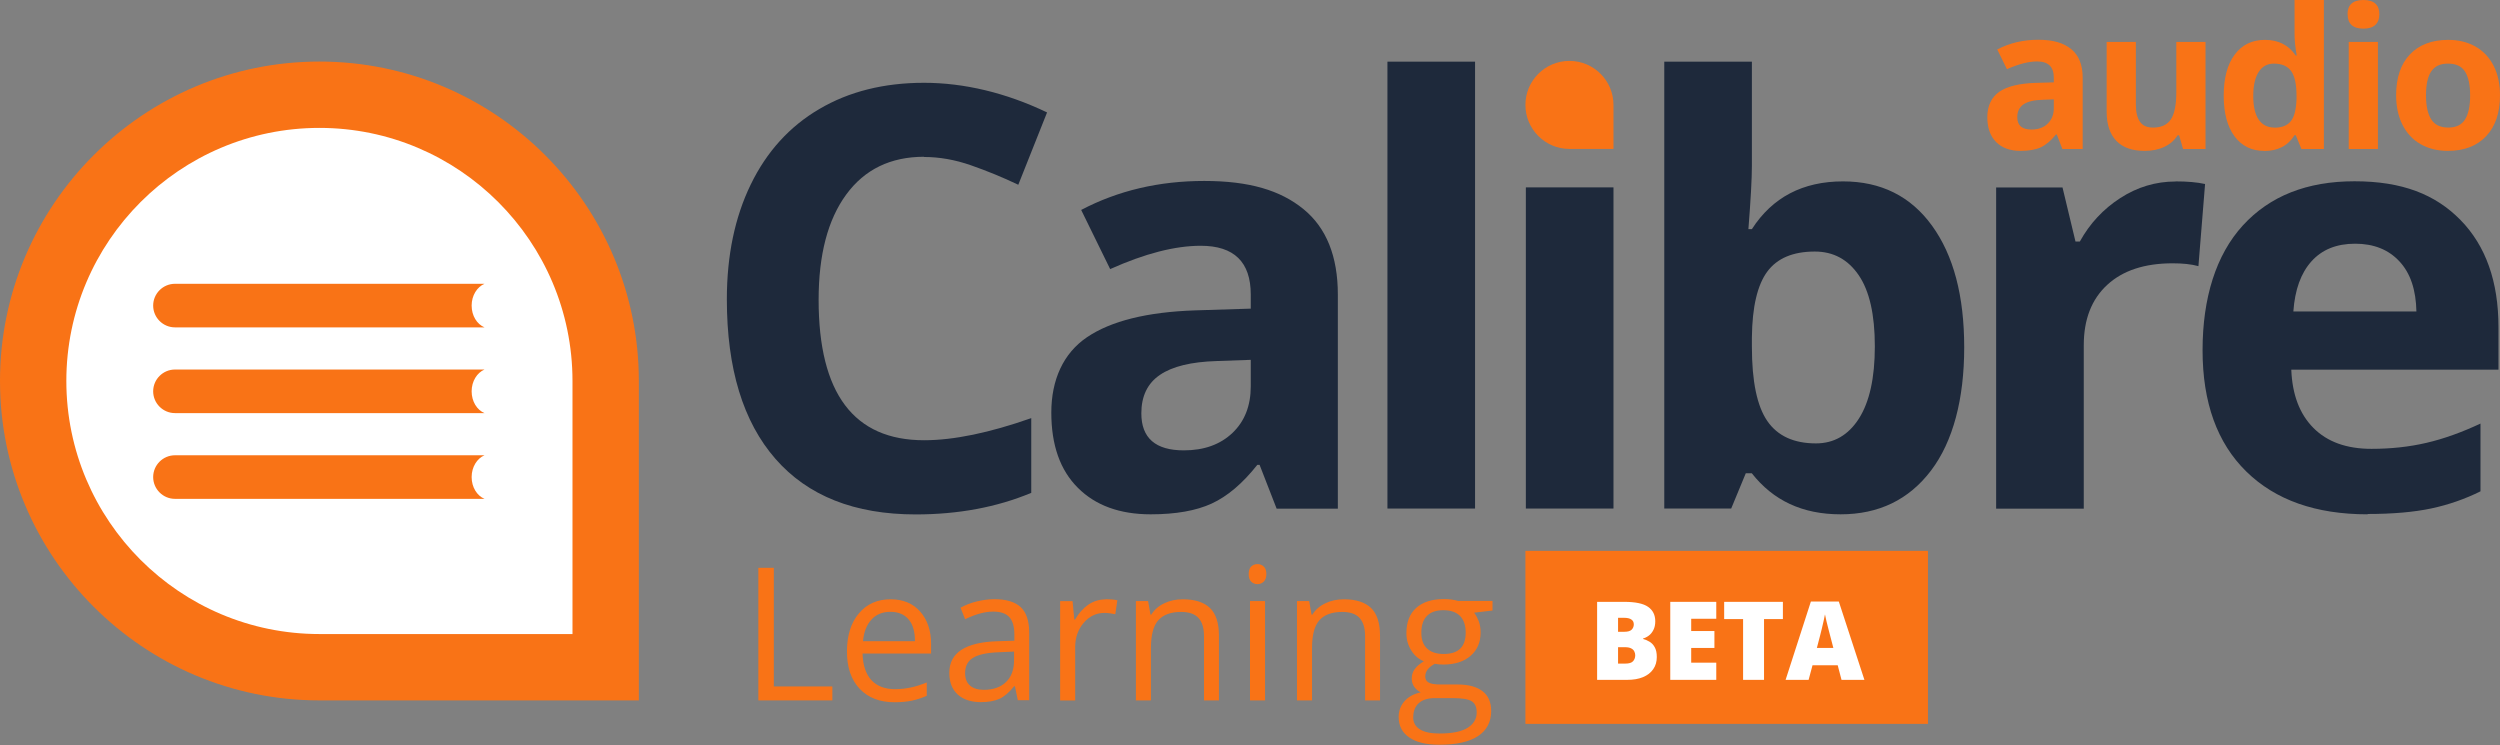
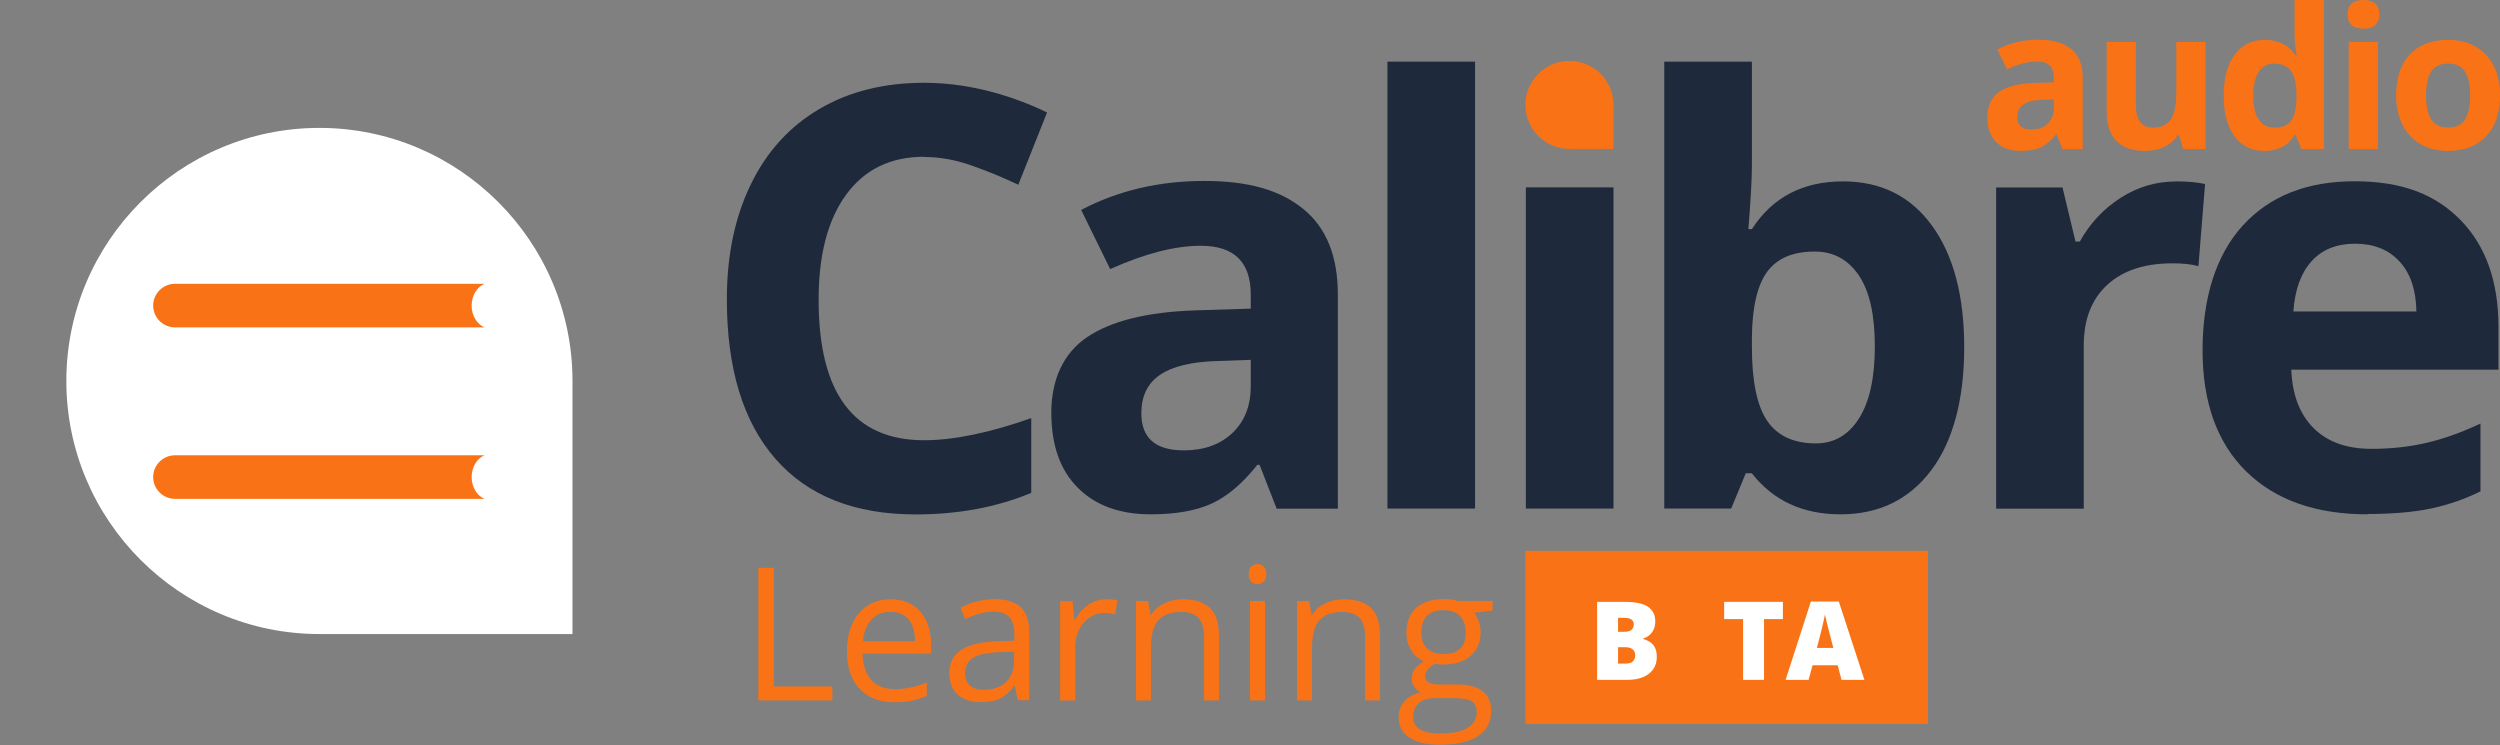
<svg xmlns="http://www.w3.org/2000/svg" width="708" height="211" viewBox="0 0 708 211" fill="none">
  <rect x="0" y="0" width="708" height="211" fill="#808080" stroke="none" />
  <g clip-path="url(#clip0_284_91)">
    <path d="M261.711 44.397C252.205 44.397 244.859 47.975 239.642 55.102C234.426 62.229 231.833 72.164 231.833 84.906C231.833 111.439 241.803 124.675 261.711 124.675C270.076 124.675 280.2 122.577 292.052 118.412V139.576C282.299 143.649 271.372 145.685 259.335 145.685C242.019 145.685 228.778 140.44 219.61 129.95C210.443 119.461 205.844 104.405 205.844 84.752C205.844 72.38 208.097 61.55 212.604 52.264C217.11 42.977 223.592 35.82 232.018 30.883C240.445 25.916 250.353 23.448 261.68 23.448C273.008 23.448 284.861 26.255 296.528 31.84L288.379 52.326C283.935 50.197 279.459 48.377 274.953 46.803C270.446 45.23 266.033 44.458 261.68 44.458L261.711 44.397Z" fill="#1E293B" />
    <path d="M361.531 144.019L356.716 131.648H356.068C351.901 136.923 347.58 140.564 343.166 142.6C338.752 144.637 332.98 145.655 325.881 145.655C317.146 145.655 310.263 143.156 305.263 138.157C300.232 133.159 297.732 126.063 297.732 116.838C297.732 107.614 301.096 100.055 307.856 95.489C314.615 90.922 324.801 88.362 338.413 87.899L354.216 87.405V83.425C354.216 74.2 349.494 69.603 340.049 69.603C332.764 69.603 324.245 71.794 314.399 76.206L306.189 59.453C316.652 53.961 328.258 51.246 341.036 51.246C353.815 51.246 362.612 53.899 369.124 59.206C375.637 64.513 378.878 72.596 378.878 83.456V144.05H361.531V144.019ZM354.216 101.906L344.617 102.245C337.394 102.461 332.024 103.757 328.505 106.163C324.986 108.539 323.227 112.18 323.227 117.054C323.227 124.058 327.239 127.544 335.265 127.544C341.006 127.544 345.605 125.878 349.062 122.577C352.518 119.276 354.216 114.864 354.216 109.403V101.906Z" fill="#1E293B" />
    <path d="M417.738 144.019H392.922V17.462H417.738V144.05V144.019Z" fill="#1E293B" />
    <path d="M456.938 144.019H432.122V53.066H456.938V144.019Z" fill="#1E293B" />
    <path d="M521.941 51.369C532.682 51.369 541.109 55.565 547.158 63.926C553.239 72.318 556.264 83.795 556.264 98.388C556.264 112.982 553.115 125.045 546.85 133.283C540.584 141.52 532.065 145.654 521.262 145.654C510.459 145.654 502.187 141.767 496.106 134.023H494.409L490.273 144.019H471.321V17.462H496.137V46.896C496.137 50.629 495.798 56.645 495.149 64.883H496.137C501.94 55.874 510.552 51.369 521.941 51.369ZM513.947 71.238C507.804 71.238 503.329 73.12 500.52 76.884C497.711 80.648 496.23 86.88 496.137 95.55V98.234C496.137 107.984 497.588 114.987 500.489 119.214C503.391 123.441 507.99 125.569 514.286 125.569C519.379 125.569 523.453 123.225 526.447 118.535C529.441 113.845 530.954 107.027 530.954 98.08C530.954 89.133 529.441 82.407 526.386 77.933C523.33 73.46 519.194 71.238 513.947 71.238Z" fill="#1E293B" />
    <path d="M616.082 51.369C619.446 51.369 622.255 51.616 624.477 52.11L622.594 75.372C620.588 74.817 618.15 74.57 615.279 74.57C607.347 74.57 601.173 76.606 596.76 80.679C592.346 84.751 590.124 90.428 590.124 97.771V144.05H565.307V53.097H584.105L587.778 68.4H589.012C591.821 63.309 595.648 59.206 600.464 56.09C605.279 52.974 610.495 51.4 616.143 51.4L616.082 51.369Z" fill="#1E293B" />
    <path d="M670.498 145.654C655.837 145.654 644.386 141.613 636.145 133.529C627.903 125.446 623.767 114 623.767 99.191C623.767 84.381 627.564 72.164 635.188 63.834C642.812 55.504 653.337 51.338 666.794 51.338C680.252 51.338 689.666 55.01 696.827 62.322C703.988 69.634 707.568 79.754 707.568 92.65V104.682H648.892C649.17 111.748 651.238 117.239 655.158 121.188C659.078 125.137 664.541 127.112 671.609 127.112C677.103 127.112 682.258 126.557 687.166 125.415C692.073 124.274 697.135 122.453 702.475 119.954V139.144C698.123 141.304 693.493 142.939 688.555 143.988C683.616 145.037 677.597 145.562 670.498 145.562V145.654ZM666.979 69.017C661.701 69.017 657.596 70.683 654.602 74.015C651.608 77.347 649.911 82.067 649.479 88.207H684.326C684.203 82.067 682.628 77.347 679.511 74.015C676.424 70.683 672.227 69.017 666.979 69.017Z" fill="#1E293B" />
    <path d="M584.074 42.206L582.469 38.072H582.253C580.864 39.831 579.413 41.034 577.962 41.713C576.481 42.391 574.567 42.731 572.191 42.731C569.289 42.731 566.974 41.898 565.307 40.232C563.641 38.566 562.807 36.19 562.807 33.136C562.807 30.081 563.949 27.551 566.172 26.009C568.394 24.466 571.82 23.633 576.357 23.479L581.636 23.325V21.998C581.636 18.913 580.061 17.401 576.913 17.401C574.475 17.401 571.635 18.141 568.363 19.591L565.616 14.007C569.104 12.187 572.962 11.261 577.222 11.261C581.481 11.261 584.413 12.156 586.574 13.915C588.735 15.673 589.815 18.388 589.815 21.998V42.206H584.043H584.074ZM581.636 28.137L578.425 28.261C576.018 28.323 574.228 28.755 573.055 29.557C571.882 30.359 571.295 31.562 571.295 33.197C571.295 35.542 572.623 36.684 575.308 36.684C577.222 36.684 578.765 36.128 579.907 35.018C581.049 33.907 581.636 32.457 581.636 30.637V28.137Z" fill="#F97316" />
    <path d="M618.242 42.206L617.131 38.319H616.699C615.804 39.738 614.569 40.818 612.934 41.589C611.298 42.361 609.446 42.731 607.378 42.731C603.828 42.731 601.143 41.775 599.322 39.862C597.501 37.949 596.605 35.203 596.605 31.624V11.878H604.878V29.588C604.878 31.778 605.279 33.413 606.05 34.493C606.822 35.604 608.057 36.129 609.754 36.129C612.069 36.129 613.736 35.357 614.785 33.815C615.804 32.272 616.329 29.711 616.329 26.132V11.878H624.601V42.206H618.242Z" fill="#F97316" />
    <path d="M641.207 42.731C637.657 42.731 634.848 41.342 632.811 38.596C630.774 35.851 629.755 31.994 629.755 27.088C629.755 22.183 630.774 18.234 632.873 15.457C634.941 12.68 637.811 11.292 641.423 11.292C645.25 11.292 648.151 12.773 650.158 15.735H650.435C650.034 13.482 649.818 11.446 649.818 9.688V0H658.121V42.206H651.763L650.158 38.288H649.818C647.935 41.281 645.065 42.761 641.207 42.761V42.731ZM644.108 36.159C646.238 36.159 647.781 35.542 648.769 34.308C649.756 33.074 650.281 30.976 650.374 28.045V27.15C650.374 23.911 649.88 21.566 648.861 20.147C647.843 18.727 646.238 18.018 643.954 18.018C642.102 18.018 640.682 18.789 639.663 20.363C638.645 21.936 638.12 24.188 638.12 27.181C638.12 30.174 638.645 32.395 639.663 33.876C640.682 35.357 642.163 36.128 644.077 36.128L644.108 36.159Z" fill="#F97316" />
    <path d="M664.819 4.042C664.819 1.358 666.331 0 669.325 0C672.319 0 673.832 1.358 673.832 4.042C673.832 5.337 673.461 6.325 672.72 7.034C671.98 7.744 670.838 8.114 669.356 8.114C666.362 8.114 664.85 6.757 664.85 4.042H664.819ZM673.43 42.206H665.158V11.878H673.43V42.206Z" fill="#F97316" />
    <path d="M708 26.996C708 31.932 706.704 35.789 704.08 38.566C701.456 41.342 697.845 42.731 693.215 42.731C690.314 42.731 687.721 42.083 685.499 40.818C683.277 39.553 681.579 37.702 680.375 35.326C679.171 32.95 678.585 30.143 678.585 26.965C678.585 21.998 679.881 18.172 682.474 15.426C685.067 12.68 688.709 11.292 693.37 11.292C696.271 11.292 698.864 11.94 701.086 13.205C703.308 14.47 705.006 16.29 706.21 18.666C707.414 21.041 708 23.818 708 26.996ZM687.042 26.996C687.042 29.989 687.536 32.272 688.524 33.814C689.511 35.357 691.116 36.128 693.339 36.128C695.561 36.128 697.135 35.357 698.092 33.845C699.049 32.333 699.543 30.05 699.543 27.027C699.543 24.003 699.049 21.782 698.092 20.27C697.135 18.758 695.53 18.018 693.277 18.018C691.024 18.018 689.481 18.758 688.493 20.27C687.505 21.751 687.042 24.003 687.042 27.027V26.996Z" fill="#F97316" />
    <path d="M444.468 17.247C437.584 17.247 431.998 22.831 431.998 29.711C431.998 36.591 437.584 42.175 444.468 42.175H456.937V29.711C456.937 22.831 451.351 17.247 444.468 17.247Z" fill="#F97316" />
    <path d="M214.764 198.351V160.803H219.147V194.402H235.722V198.351H214.764Z" fill="#F97316" />
    <path d="M253.316 198.875C249.149 198.875 245.877 197.61 243.469 195.08C241.062 192.55 239.858 189.033 239.858 184.528C239.858 180.024 240.969 176.383 243.223 173.73C245.445 171.046 248.47 169.719 252.235 169.719C255.754 169.719 258.563 170.892 260.6 173.206C262.637 175.52 263.687 178.574 263.687 182.4V185.084H244.272C244.365 188.385 245.198 190.884 246.772 192.612C248.346 194.309 250.599 195.173 253.47 195.173C256.495 195.173 259.489 194.525 262.452 193.26V197.055C260.939 197.702 259.52 198.165 258.162 198.443C256.803 198.721 255.198 198.875 253.285 198.875H253.316ZM252.174 173.267C249.92 173.267 248.099 174.008 246.772 175.489C245.414 176.97 244.642 179.006 244.395 181.597H259.118C259.118 178.913 258.532 176.846 257.328 175.427C256.124 174.008 254.427 173.267 252.174 173.267Z" fill="#F97316" />
    <path d="M288.256 198.35L287.423 194.34H287.206C285.787 196.098 284.398 197.301 283.009 197.918C281.62 198.536 279.86 198.844 277.792 198.844C275.014 198.844 272.823 198.134 271.218 196.684C269.644 195.234 268.841 193.198 268.841 190.545C268.841 184.868 273.379 181.875 282.484 181.598L287.268 181.443V179.685C287.268 177.463 286.805 175.859 285.848 174.779C284.892 173.73 283.379 173.206 281.28 173.206C278.934 173.206 276.28 173.915 273.317 175.365L272.02 172.095C273.409 171.355 274.922 170.737 276.589 170.336C278.255 169.935 279.891 169.688 281.558 169.688C284.922 169.688 287.392 170.429 289.028 171.91C290.633 173.391 291.466 175.797 291.466 179.068V198.289H288.318L288.256 198.35ZM278.626 195.358C281.28 195.358 283.379 194.617 284.892 193.167C286.404 191.717 287.176 189.681 287.176 187.058V184.529L282.916 184.714C279.521 184.837 277.082 185.362 275.57 186.287C274.058 187.213 273.317 188.663 273.317 190.637C273.317 192.18 273.78 193.352 274.706 194.154C275.632 194.957 276.959 195.358 278.626 195.358Z" fill="#F97316" />
    <path d="M313.072 169.688C314.306 169.688 315.449 169.781 316.436 169.997L315.85 173.946C314.677 173.699 313.658 173.576 312.763 173.576C310.479 173.576 308.535 174.501 306.93 176.353C305.325 178.204 304.491 180.518 304.491 183.264V198.381H300.232V170.244H303.75L304.244 175.458H304.46C305.51 173.638 306.775 172.218 308.226 171.231C309.707 170.244 311.313 169.75 313.072 169.75V169.688Z" fill="#F97316" />
    <path d="M340.974 198.35V180.147C340.974 177.864 340.45 176.137 339.4 174.995C338.351 173.853 336.715 173.298 334.493 173.298C331.56 173.298 329.4 174.1 328.011 175.674C326.622 177.247 325.943 179.901 325.943 183.572V198.35H321.683V170.213H325.14L325.819 174.069H326.035C326.9 172.681 328.134 171.601 329.708 170.861C331.283 170.089 333.042 169.719 334.987 169.719C338.382 169.719 340.944 170.552 342.641 172.157C344.339 173.792 345.203 176.414 345.203 179.993V198.35H340.944H340.974Z" fill="#F97316" />
    <path d="M353.63 162.592C353.63 161.605 353.877 160.895 354.34 160.433C354.833 159.97 355.42 159.754 356.13 159.754C356.84 159.754 357.395 160.001 357.889 160.433C358.383 160.895 358.63 161.605 358.63 162.561C358.63 163.518 358.383 164.228 357.889 164.721C357.395 165.184 356.809 165.431 356.13 165.431C355.42 165.431 354.803 165.184 354.34 164.721C353.846 164.258 353.63 163.549 353.63 162.561V162.592ZM358.259 198.35H354V170.213H358.259V198.35Z" fill="#F97316" />
    <path d="M386.594 198.35V180.147C386.594 177.864 386.07 176.137 385.02 174.995C383.971 173.853 382.335 173.298 380.113 173.298C377.18 173.298 375.02 174.1 373.631 175.674C372.242 177.247 371.563 179.901 371.563 183.572V198.35H367.303V170.213H370.76L371.439 174.069H371.655C372.52 172.681 373.754 171.601 375.328 170.861C376.902 170.089 378.662 169.719 380.606 169.719C384.002 169.719 386.564 170.552 388.261 172.157C389.959 173.792 390.823 176.414 390.823 179.993V198.35H386.563H386.594Z" fill="#F97316" />
    <path d="M422.677 170.213V172.897L417.46 173.514C417.954 174.1 418.355 174.903 418.757 175.859C419.127 176.815 419.312 177.926 419.312 179.129C419.312 181.875 418.355 184.097 416.472 185.732C414.59 187.367 411.997 188.2 408.725 188.2C407.892 188.2 407.089 188.138 406.349 187.984C404.527 188.941 403.632 190.144 403.632 191.594C403.632 192.365 403.941 192.92 404.589 193.291C405.237 193.661 406.318 193.846 407.861 193.846H412.83C415.886 193.846 418.232 194.494 419.868 195.759C421.504 197.024 422.306 198.906 422.306 201.343C422.306 204.459 421.041 206.835 418.571 208.47C416.071 210.105 412.429 210.907 407.614 210.907C403.941 210.907 401.101 210.229 399.095 208.84C397.089 207.483 396.101 205.539 396.101 203.04C396.101 201.312 396.657 199.831 397.737 198.597C398.848 197.332 400.361 196.499 402.367 196.067C401.657 195.728 401.04 195.234 400.546 194.556C400.052 193.877 399.805 193.075 399.805 192.18C399.805 191.162 400.083 190.267 400.638 189.496C401.194 188.725 402.058 187.984 403.231 187.274C401.78 186.688 400.577 185.67 399.682 184.22C398.756 182.77 398.293 181.135 398.293 179.284C398.293 176.198 399.219 173.823 401.07 172.157C402.922 170.491 405.546 169.658 408.941 169.658C410.423 169.658 411.75 169.843 412.923 170.182H422.677V170.213ZM400.206 203.102C400.206 204.614 400.854 205.786 402.12 206.557C403.416 207.359 405.237 207.73 407.645 207.73C411.225 207.73 413.88 207.205 415.608 206.125C417.337 205.045 418.201 203.595 418.201 201.775C418.201 200.263 417.738 199.184 416.781 198.597C415.855 198.011 414.065 197.703 411.472 197.703H406.349C404.404 197.703 402.892 198.165 401.842 199.091C400.793 200.017 400.237 201.343 400.237 203.071L400.206 203.102ZM402.521 179.222C402.521 181.197 403.077 182.677 404.188 183.696C405.299 184.714 406.842 185.207 408.849 185.207C413.016 185.207 415.084 183.202 415.084 179.16C415.084 175.119 412.985 172.805 408.756 172.805C406.75 172.805 405.206 173.329 404.126 174.409C403.046 175.489 402.521 177.093 402.521 179.222Z" fill="#F97316" />
-     <path d="M180.919 198.35H90.459C40.571 198.35 0 157.779 0 107.891C0 58.003 40.571 17.432 90.459 17.432C140.348 17.432 180.919 58.003 180.919 107.891V198.35Z" fill="#F97316" />
    <path d="M18.789 107.891C18.789 68.369 50.937 36.221 90.459 36.221C129.981 36.221 162.129 68.369 162.129 107.891V179.561H90.459C50.937 179.561 18.789 147.413 18.789 107.891Z" fill="white" />
    <path d="M133.567 86.541C133.567 83.672 135.11 81.265 137.209 80.371H49.55C46.155 80.371 43.377 83.147 43.377 86.541C43.377 89.935 46.155 92.712 49.55 92.712H137.209C135.079 91.817 133.567 89.41 133.567 86.541Z" fill="#F97316" />
-     <path d="M133.567 110.822C133.567 107.953 135.11 105.546 137.209 104.651H49.55C46.155 104.651 43.377 107.428 43.377 110.822C43.377 114.216 46.155 116.992 49.55 116.992H137.209C135.079 116.098 133.567 113.691 133.567 110.822Z" fill="#F97316" />
    <path d="M133.567 135.103C133.567 132.234 135.11 129.827 137.209 128.933H49.55C46.155 128.933 43.377 131.709 43.377 135.103C43.377 138.497 46.155 141.274 49.55 141.274H137.209C135.079 140.379 133.567 137.972 133.567 135.103Z" fill="#F97316" />
    <rect width="114" height="49" transform="translate(432 156)" fill="#F97316" />
    <path d="M521.518 192.535L520.437 188.395H513.307L512.196 192.535H505.682L512.842 170.352H520.752L528.002 192.535H521.518ZM519.206 183.499L518.26 179.872C518.16 179.479 518.015 178.92 517.825 178.195C517.635 177.459 517.445 176.704 517.255 175.928C517.075 175.142 516.935 174.498 516.834 173.994C516.744 174.498 516.614 175.122 516.444 175.868C516.284 176.603 516.114 177.333 515.934 178.059C515.764 178.784 515.614 179.388 515.484 179.872L514.538 183.499H519.206Z" fill="white" />
    <path d="M499.572 192.535H493.643V175.324H488.284V170.443H504.916V175.324H499.572V192.535Z" fill="white" />
-     <path d="M486.048 192.535H473.019V170.443H486.048V175.233H478.948V178.709H485.523V183.499H478.948V187.669H486.048V192.535Z" fill="white" />
    <path d="M452.304 170.443H459.96C463.132 170.443 465.393 170.916 466.744 171.863C468.095 172.81 468.771 174.17 468.771 175.943C468.771 176.91 468.596 177.731 468.245 178.406C467.905 179.081 467.47 179.615 466.939 180.008C466.419 180.401 465.884 180.668 465.333 180.809V180.96C465.934 181.111 466.529 181.363 467.12 181.716C467.72 182.058 468.215 182.577 468.606 183.272C469.006 183.957 469.206 184.889 469.206 186.068C469.206 187.408 468.866 188.561 468.185 189.528C467.515 190.495 466.554 191.241 465.303 191.765C464.052 192.278 462.566 192.535 460.845 192.535H452.304V170.443ZM458.233 178.92H460.02C461 178.92 461.691 178.719 462.091 178.316C462.491 177.903 462.691 177.404 462.691 176.82C462.691 176.215 462.461 175.757 462.001 175.445C461.551 175.122 460.85 174.961 459.9 174.961H458.233V178.92ZM458.233 183.287V187.926H460.32C461.351 187.926 462.071 187.705 462.481 187.261C462.892 186.808 463.097 186.244 463.097 185.569C463.097 185.176 463.007 184.808 462.827 184.466C462.656 184.113 462.361 183.831 461.941 183.62C461.521 183.398 460.94 183.287 460.2 183.287H458.233Z" fill="white" />
  </g>
  <defs>
    <clipPath id="clip0_284_91">
      <rect width="708" height="211" fill="white" />
    </clipPath>
  </defs>
</svg>